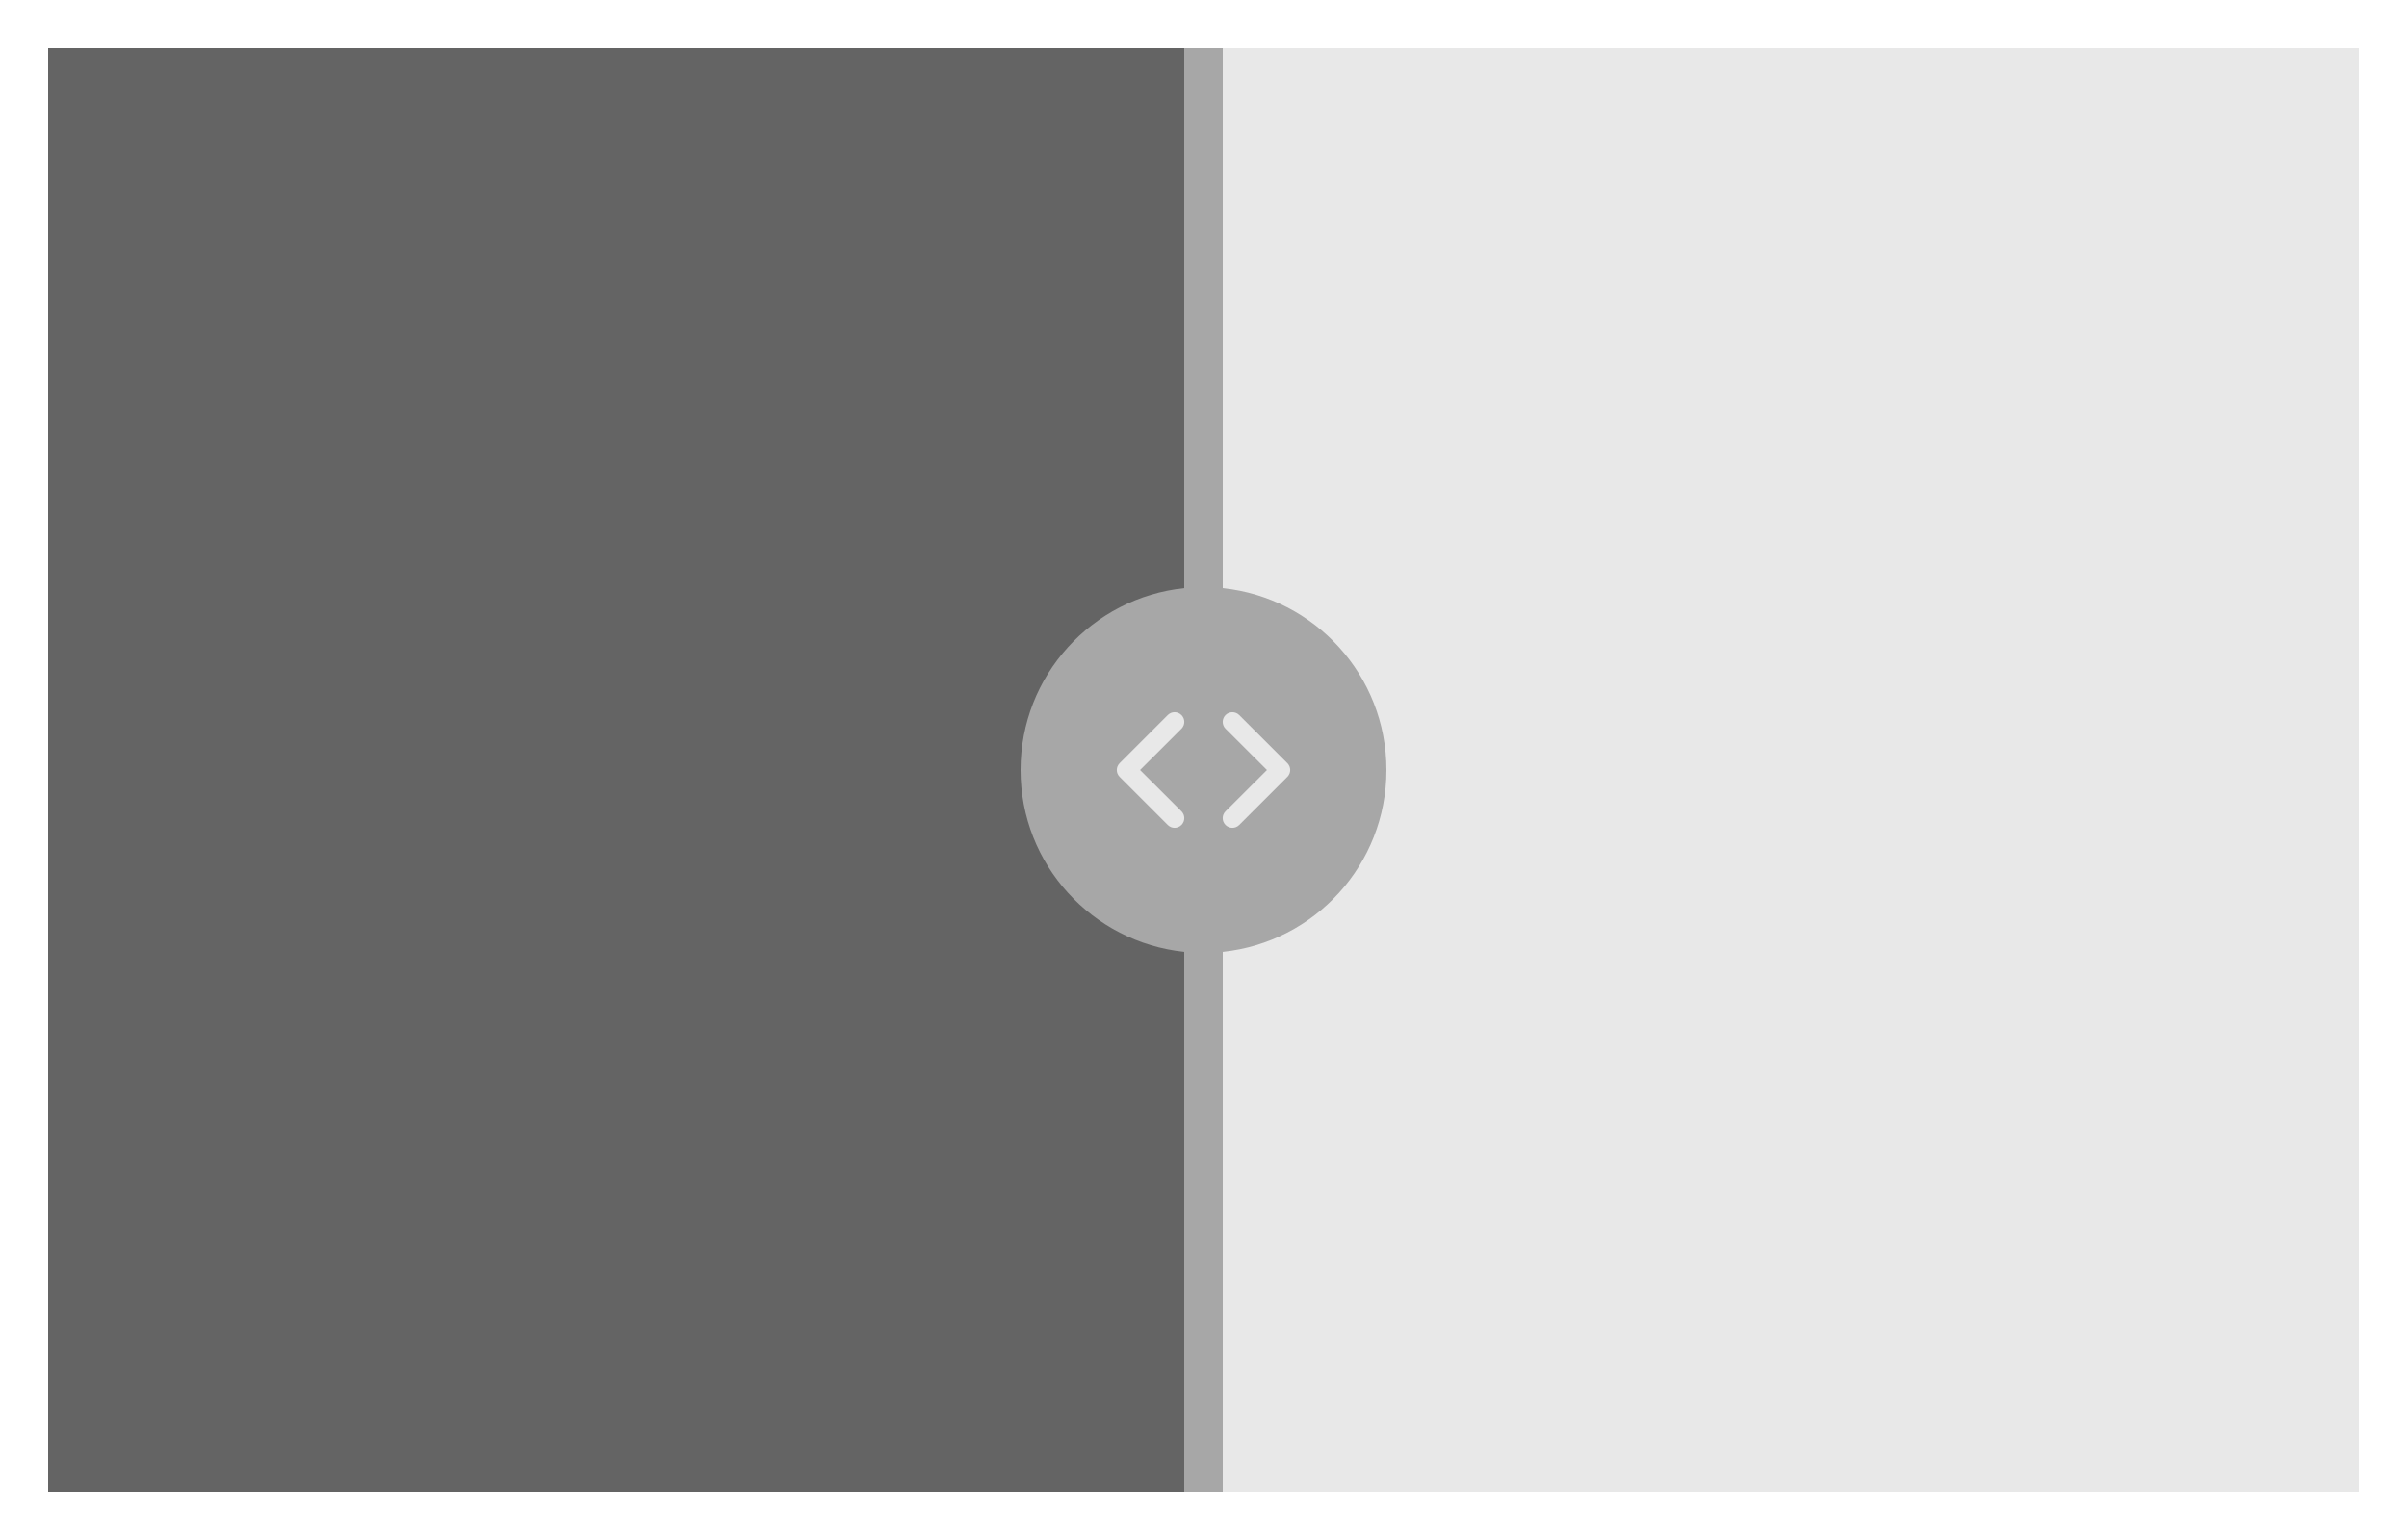
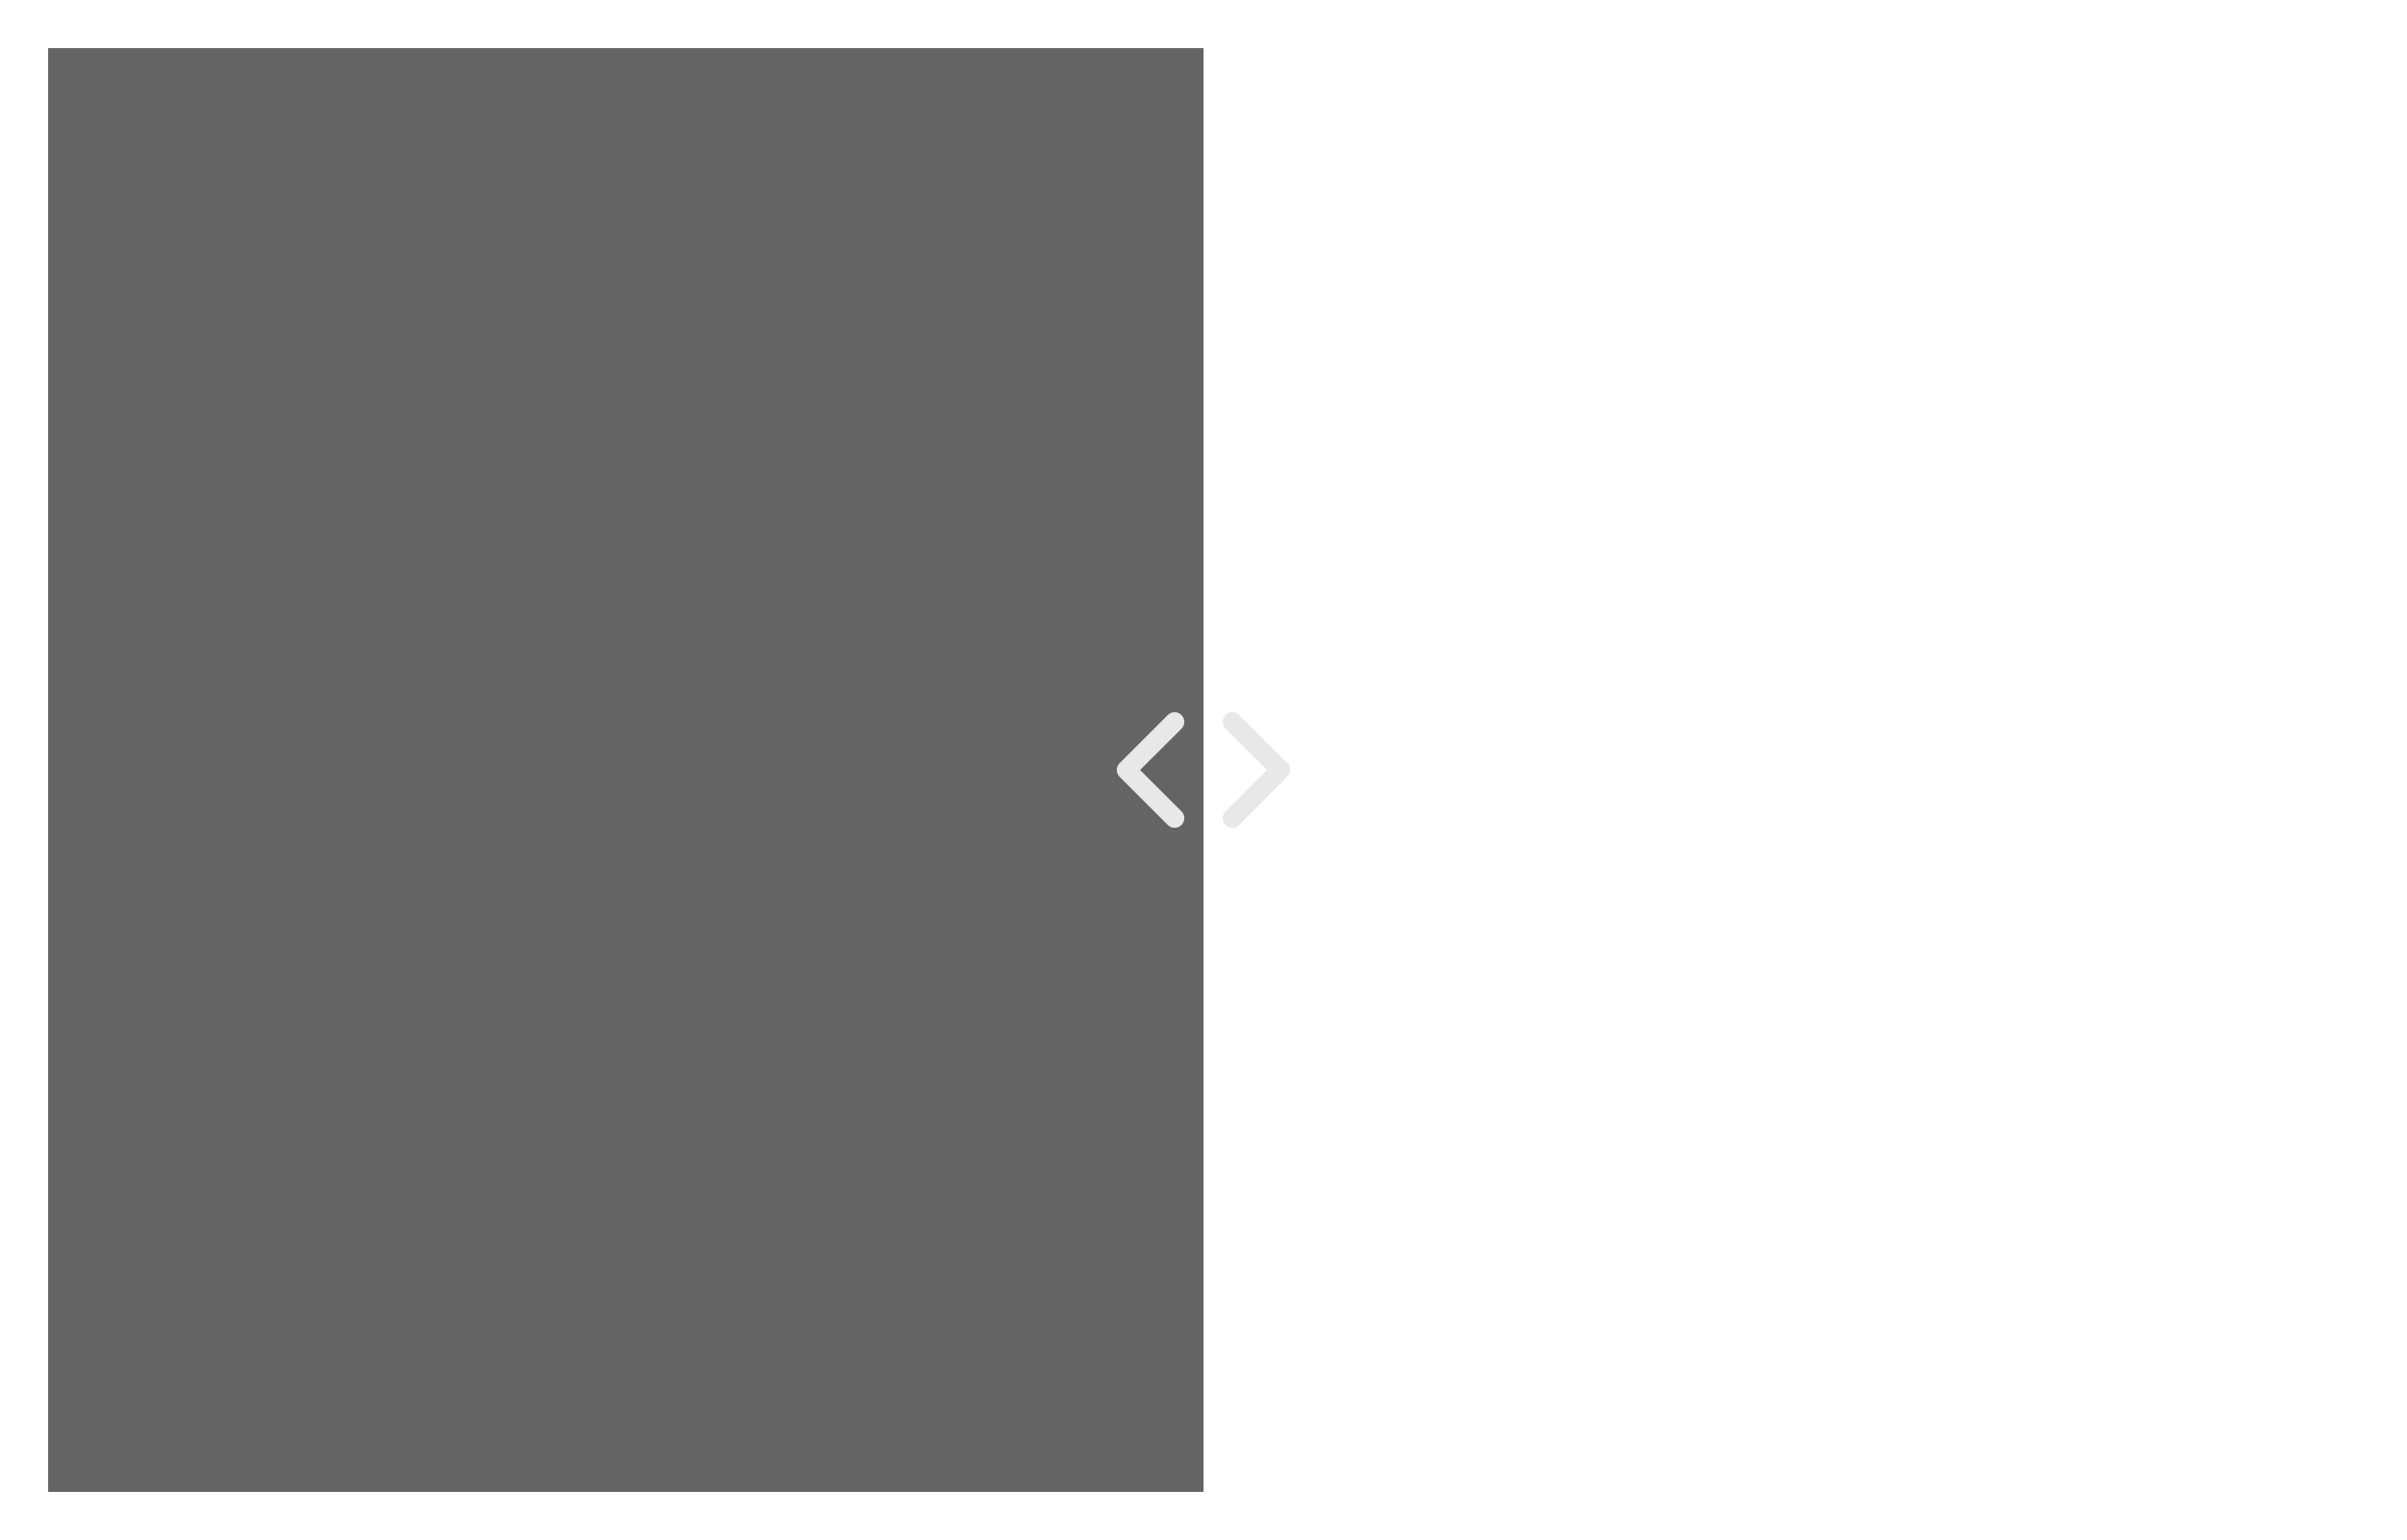
<svg xmlns="http://www.w3.org/2000/svg" width="250" height="160" viewBox="0 0 250 160" fill="none">
  <rect x="5" y="5" width="120" height="150" fill="#646464" />
-   <rect x="125" y="5" width="120" height="150" fill="#E8E8E8" />
-   <path d="M127 61.103C136.553 62.103 144 70.182 144 80C144 89.818 136.553 97.896 127 98.895V155H123V98.895C113.447 97.896 106 89.818 106 80C106 70.182 113.447 62.103 123 61.103V5H127V61.103Z" fill="#A7A7A7" />
-   <path d="M122.71 74.29C122.617 74.196 122.506 74.122 122.385 74.071C122.263 74.02 122.132 73.994 122 73.994C121.868 73.994 121.737 74.02 121.615 74.071C121.494 74.122 121.383 74.196 121.29 74.29L116.29 79.29C116.196 79.383 116.122 79.493 116.071 79.615C116.02 79.737 115.994 79.868 115.994 80C115.994 80.132 116.02 80.263 116.071 80.385C116.122 80.506 116.196 80.617 116.29 80.71L121.29 85.71C121.383 85.804 121.494 85.878 121.615 85.929C121.737 85.98 121.868 86.006 122 86.006C122.132 86.006 122.263 85.98 122.385 85.929C122.506 85.878 122.617 85.804 122.71 85.71C122.804 85.617 122.878 85.506 122.929 85.385C122.98 85.263 123.006 85.132 123.006 85C123.006 84.868 122.98 84.737 122.929 84.615C122.878 84.493 122.804 84.383 122.71 84.29L118.41 80L122.71 75.71C122.804 75.617 122.878 75.506 122.929 75.385C122.98 75.263 123.006 75.132 123.006 75C123.006 74.868 122.98 74.737 122.929 74.615C122.878 74.493 122.804 74.383 122.71 74.29ZM133.71 79.29L128.71 74.29C128.617 74.197 128.506 74.123 128.384 74.072C128.262 74.022 128.132 73.996 128 73.996C127.734 73.996 127.478 74.102 127.29 74.29C127.197 74.383 127.123 74.494 127.072 74.616C127.022 74.737 126.996 74.868 126.996 75C126.996 75.266 127.102 75.522 127.29 75.71L131.59 80L127.29 84.29C127.196 84.383 127.122 84.493 127.071 84.615C127.02 84.737 126.994 84.868 126.994 85C126.994 85.132 127.02 85.263 127.071 85.385C127.122 85.506 127.196 85.617 127.29 85.71C127.383 85.804 127.494 85.878 127.615 85.929C127.737 85.98 127.868 86.006 128 86.006C128.132 86.006 128.263 85.98 128.385 85.929C128.506 85.878 128.617 85.804 128.71 85.71L133.71 80.71C133.804 80.617 133.878 80.506 133.929 80.385C133.98 80.263 134.006 80.132 134.006 80C134.006 79.868 133.98 79.737 133.929 79.615C133.878 79.493 133.804 79.383 133.71 79.29Z" fill="#E8E8E8" />
+   <path d="M122.71 74.29C122.617 74.196 122.506 74.122 122.385 74.071C122.263 74.02 122.132 73.994 122 73.994C121.868 73.994 121.737 74.02 121.615 74.071C121.494 74.122 121.383 74.196 121.29 74.29L116.29 79.29C116.196 79.383 116.122 79.493 116.071 79.615C116.02 79.737 115.994 79.868 115.994 80C115.994 80.132 116.02 80.263 116.071 80.385C116.122 80.506 116.196 80.617 116.29 80.71L121.29 85.71C121.383 85.804 121.494 85.878 121.615 85.929C121.737 85.98 121.868 86.006 122 86.006C122.132 86.006 122.263 85.98 122.385 85.929C122.506 85.878 122.617 85.804 122.71 85.71C122.804 85.617 122.878 85.506 122.929 85.385C122.98 85.263 123.006 85.132 123.006 85C123.006 84.868 122.98 84.737 122.929 84.615C122.878 84.493 122.804 84.383 122.71 84.29L118.41 80L122.71 75.71C122.804 75.617 122.878 75.506 122.929 75.385C122.98 75.263 123.006 75.132 123.006 75C123.006 74.868 122.98 74.737 122.929 74.615C122.878 74.493 122.804 74.383 122.71 74.29ZM133.71 79.29L128.71 74.29C128.617 74.197 128.506 74.123 128.384 74.072C128.262 74.022 128.132 73.996 128 73.996C127.734 73.996 127.478 74.102 127.29 74.29C127.197 74.383 127.123 74.494 127.072 74.616C127.022 74.737 126.996 74.868 126.996 75C126.996 75.266 127.102 75.522 127.29 75.71L131.59 80L127.29 84.29C127.196 84.383 127.122 84.493 127.071 84.615C127.02 84.737 126.994 84.868 126.994 85C126.994 85.132 127.02 85.263 127.071 85.385C127.122 85.506 127.196 85.617 127.29 85.71C127.383 85.804 127.494 85.878 127.615 85.929C127.737 85.98 127.868 86.006 128 86.006C128.132 86.006 128.263 85.98 128.385 85.929C128.506 85.878 128.617 85.804 128.71 85.71C133.804 80.617 133.878 80.506 133.929 80.385C133.98 80.263 134.006 80.132 134.006 80C134.006 79.868 133.98 79.737 133.929 79.615C133.878 79.493 133.804 79.383 133.71 79.29Z" fill="#E8E8E8" />
</svg>